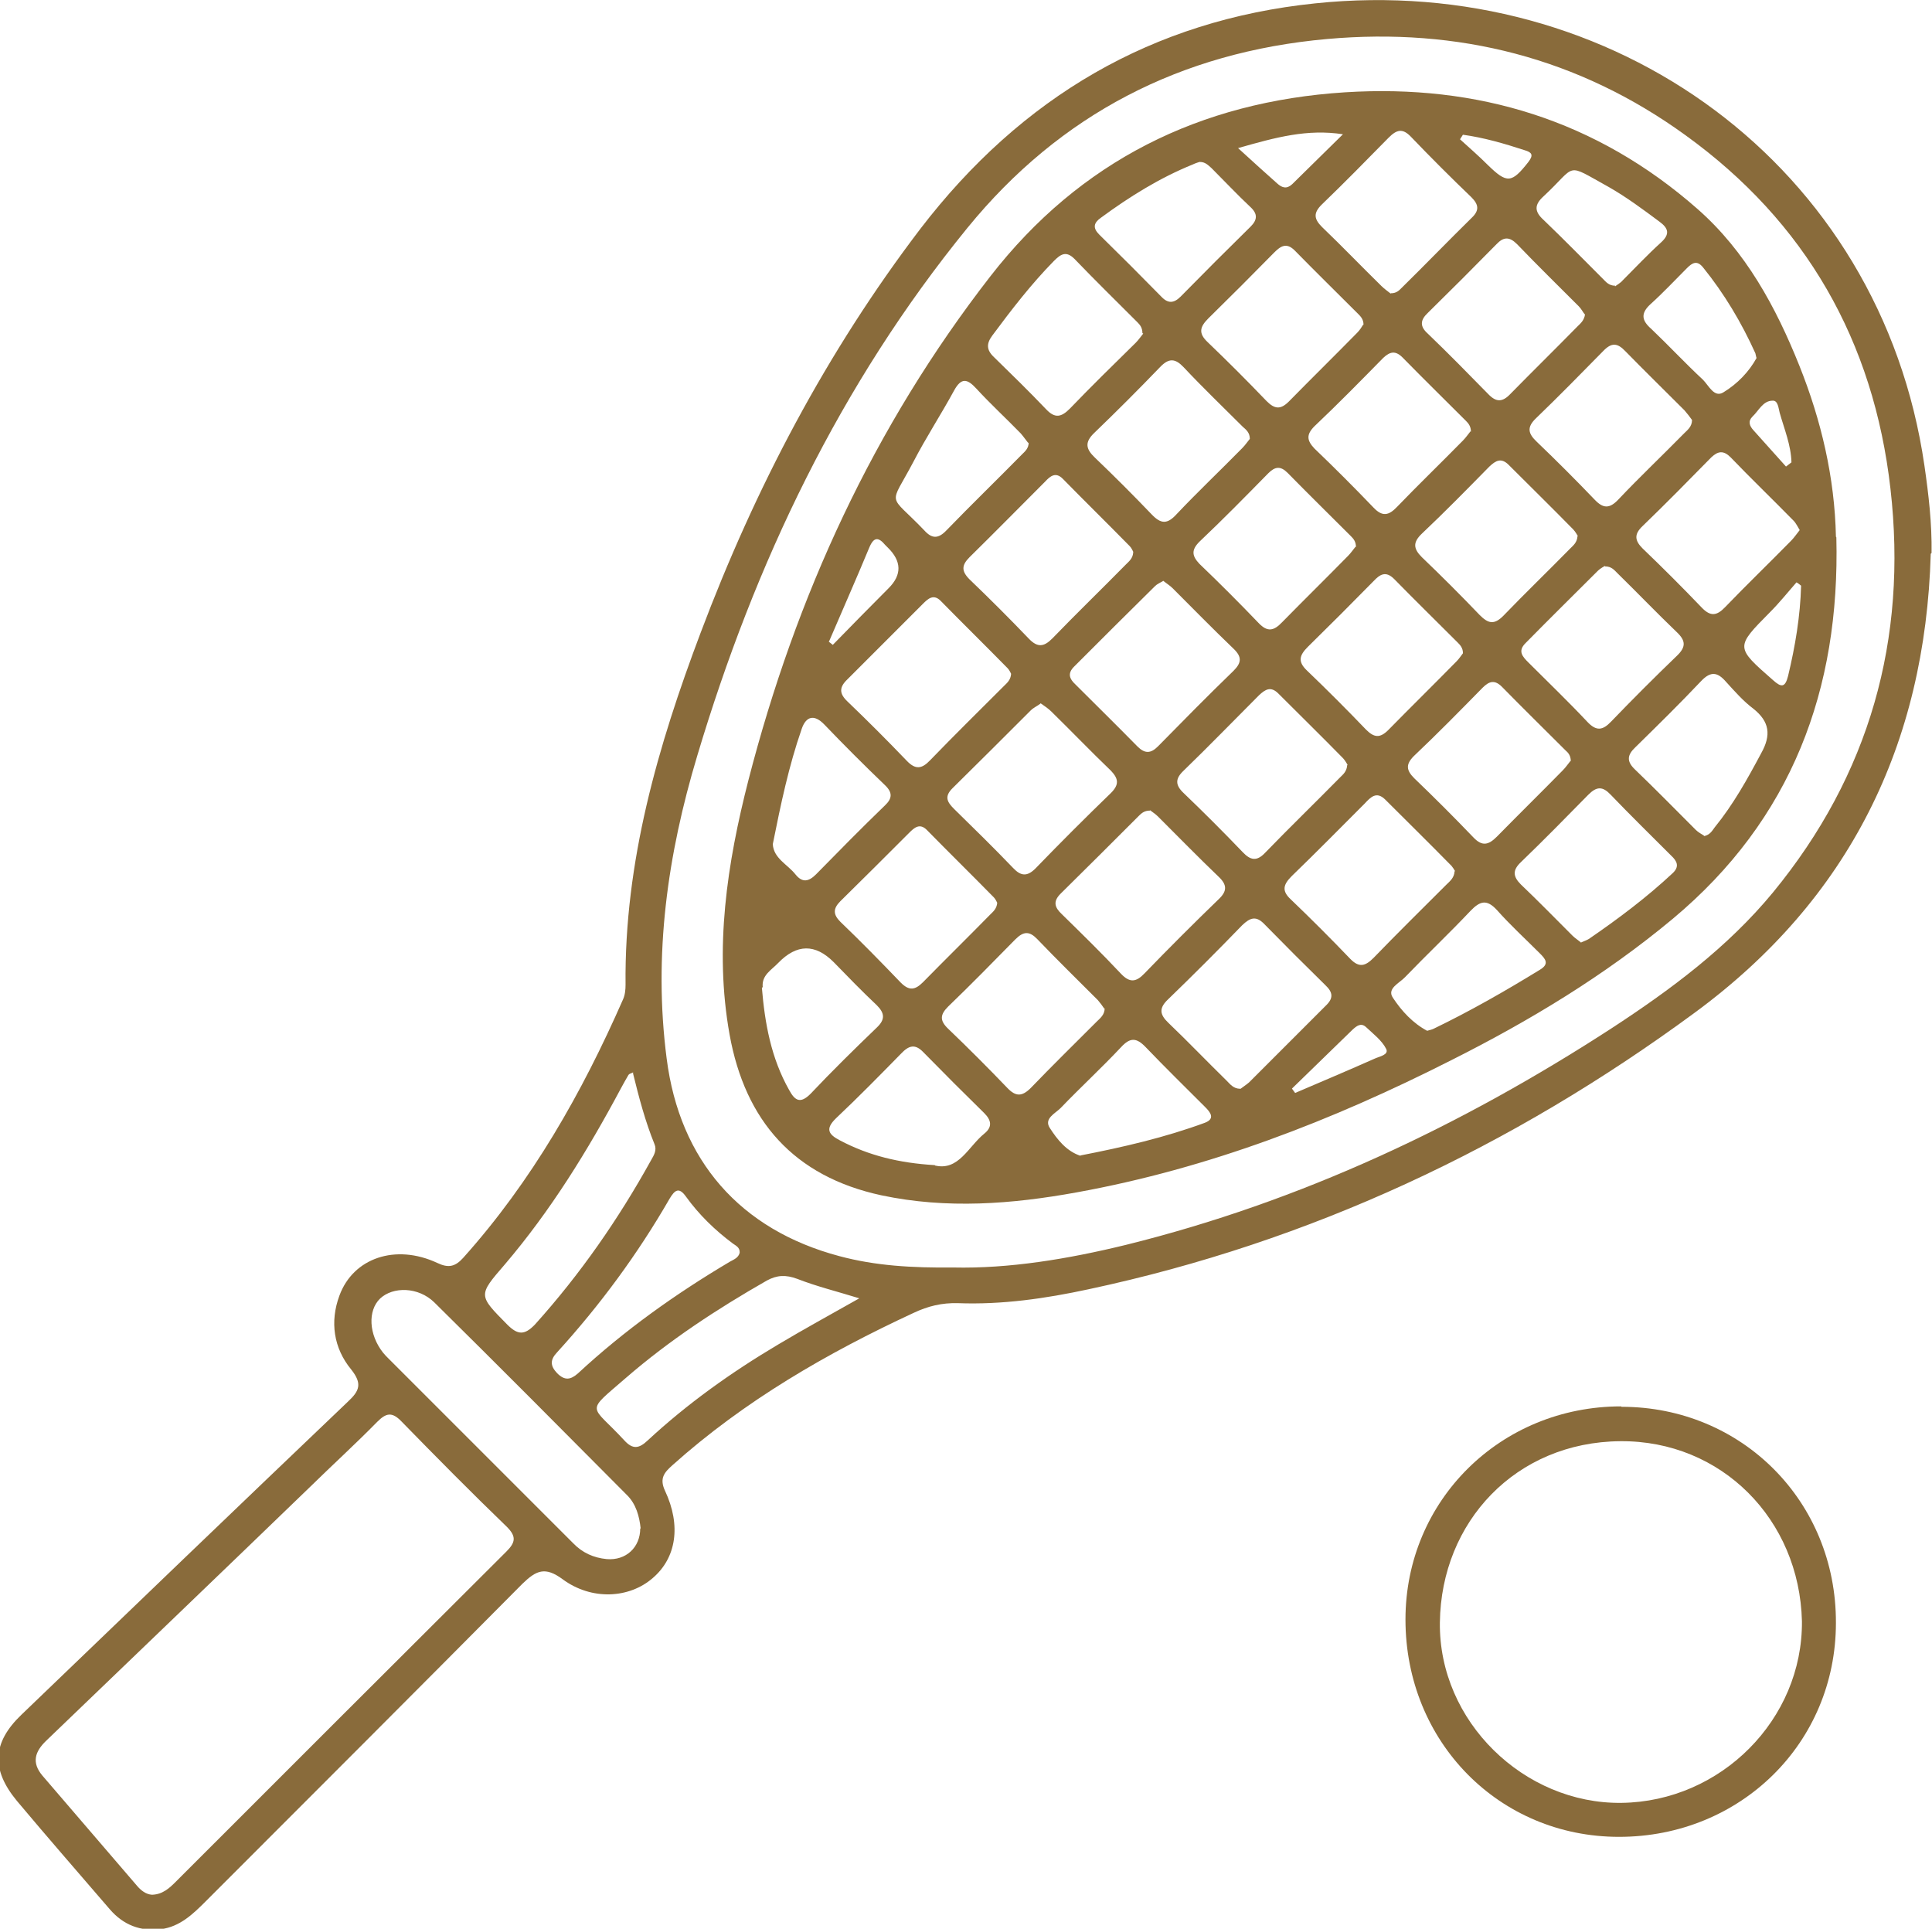
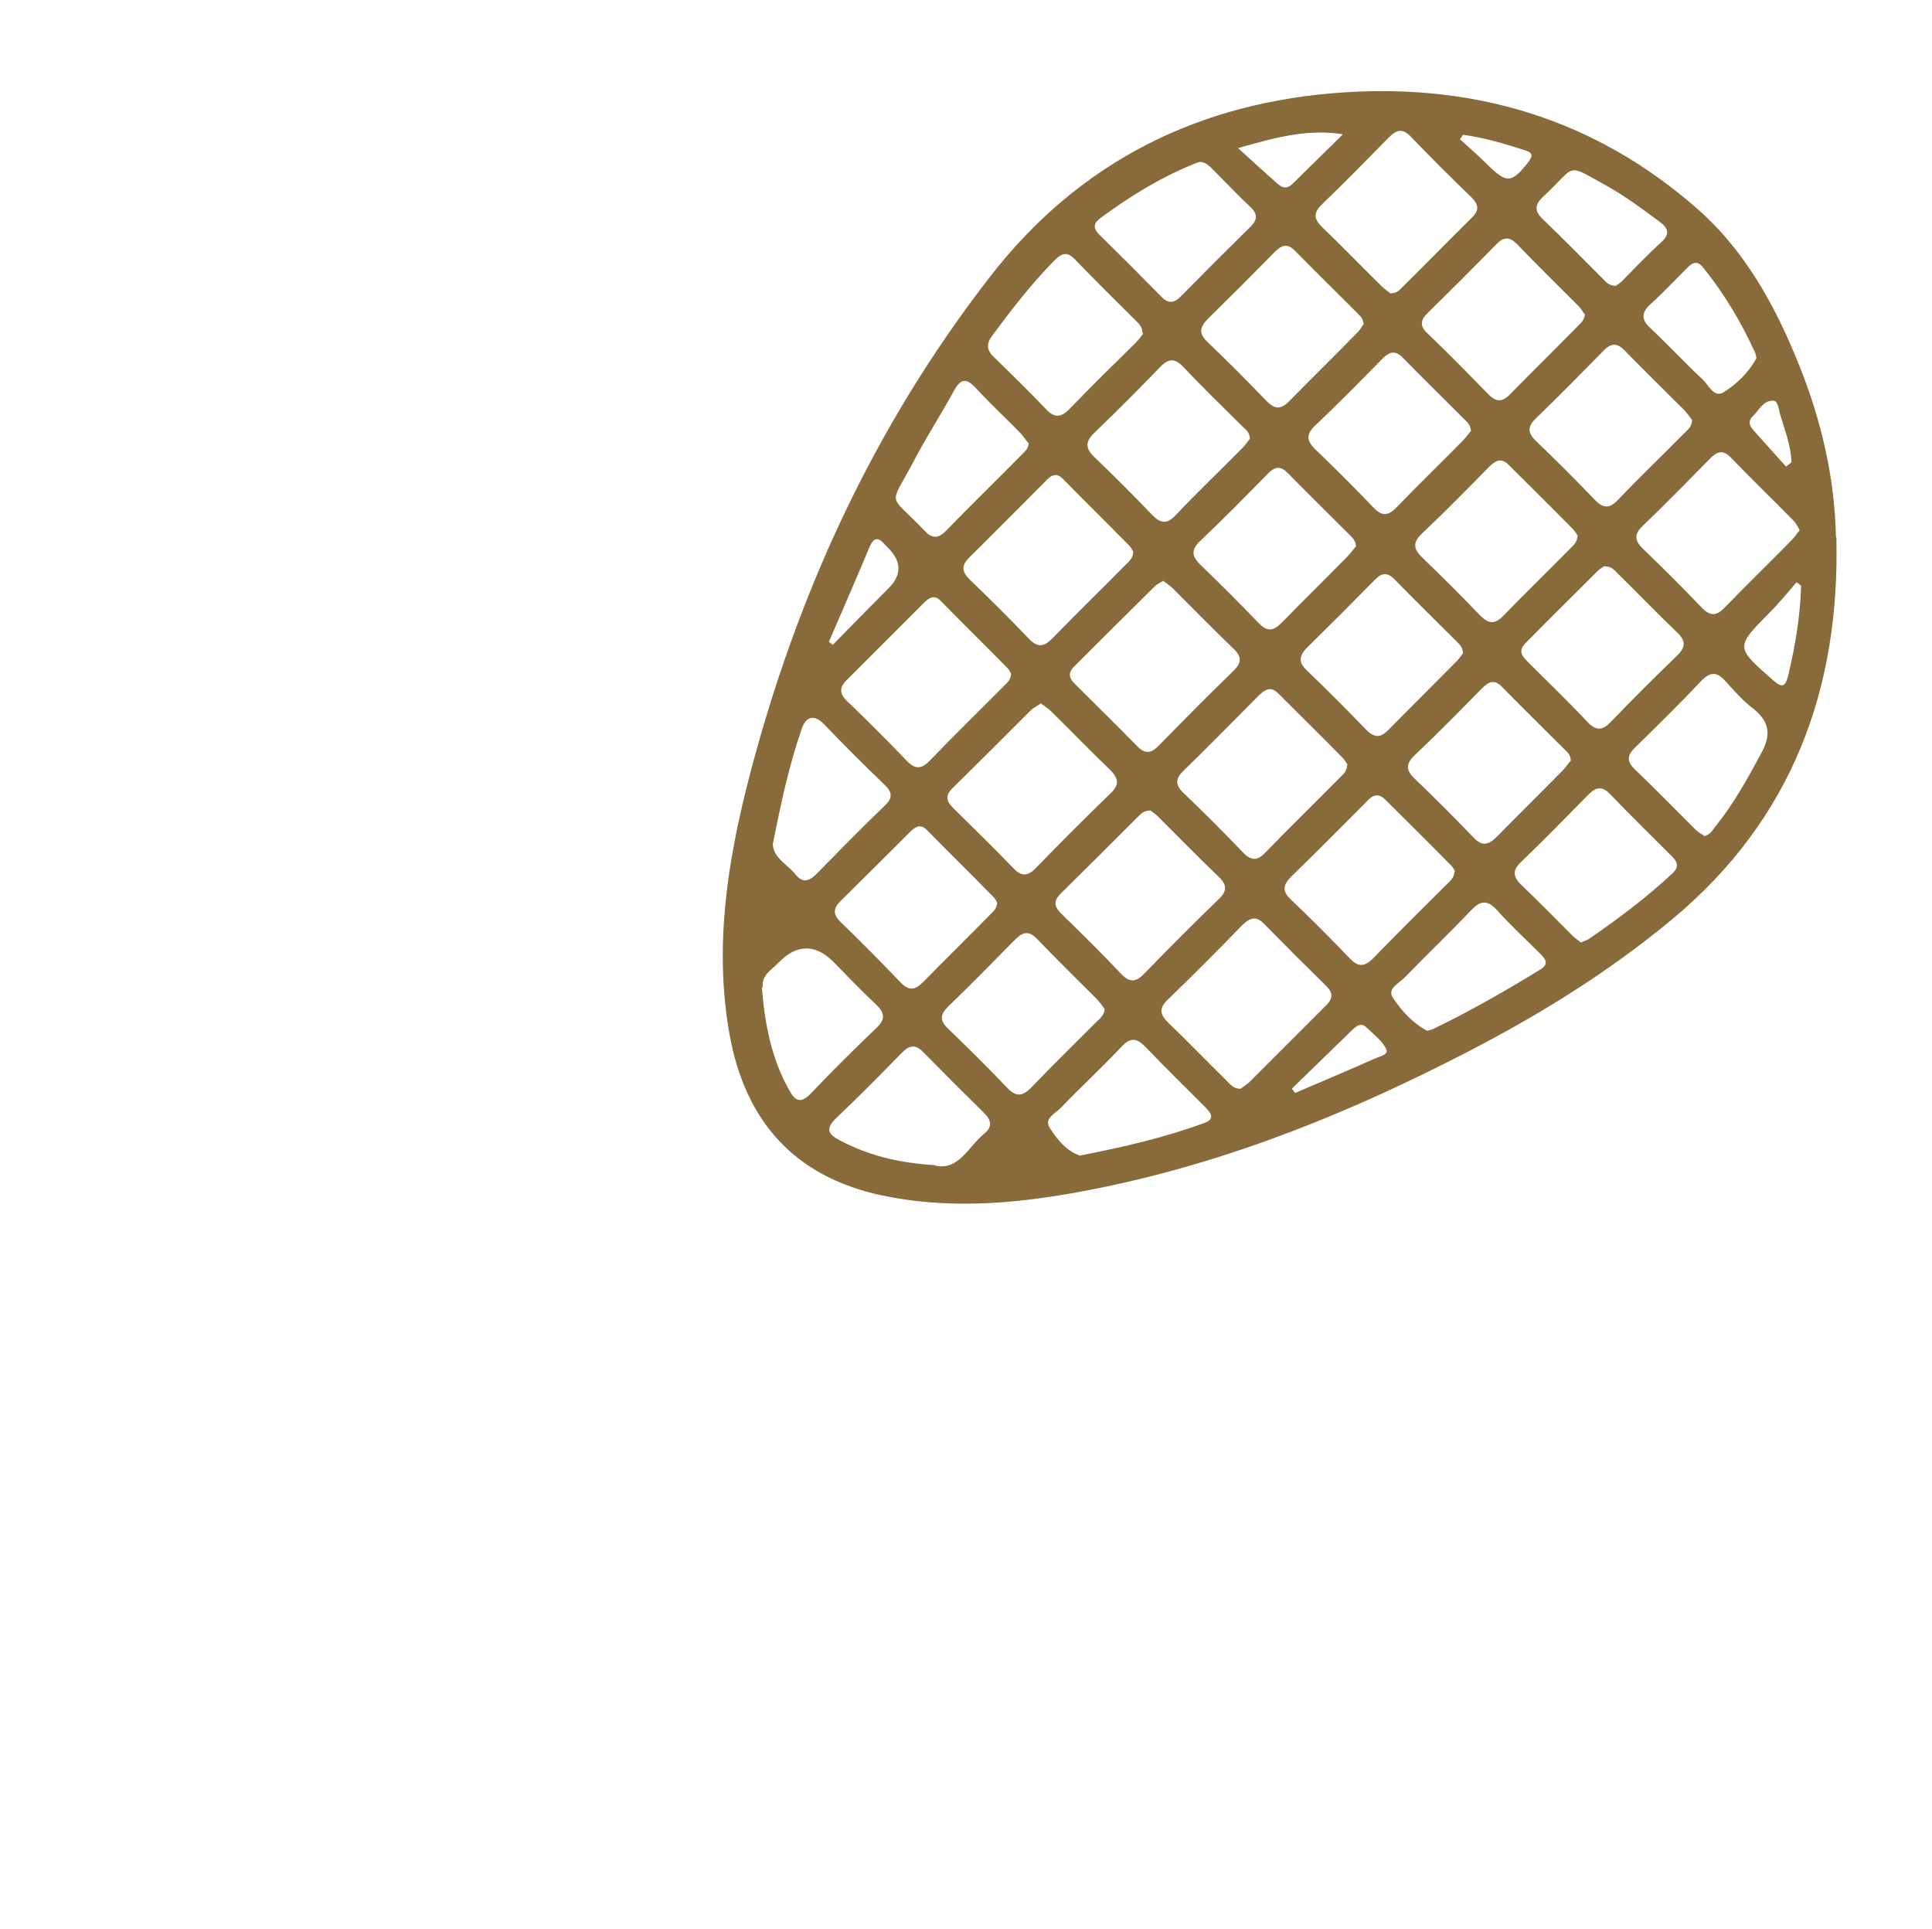
<svg xmlns="http://www.w3.org/2000/svg" id="Layer_2" data-name="Layer 2" viewBox="0 0 46.05 45.97">
  <defs>
    <style>
      .cls-1 {
        fill: #896b3b;
      }
    </style>
  </defs>
  <g id="Layer_1-2" data-name="Layer 1">
    <g>
-       <path class="cls-1" d="m17.63,29.84c0-.11-.09-.15-.16-.2-.43-.32-.81-.69-1.12-1.12-.17-.24-.27-.15-.39.05-.76,1.32-1.66,2.54-2.68,3.66-.17.18-.17.32,0,.5.18.18.32.16.5,0,1.1-1.02,2.32-1.89,3.62-2.66.09-.05.2-.09.23-.21m2.87,1.09c-.55-.17-1.04-.29-1.5-.47-.27-.1-.48-.09-.72.04-1.19.68-2.32,1.42-3.36,2.32-.99.86-.85.61-.04,1.49.2.22.35.2.56,0,.95-.88,1.99-1.62,3.1-2.28.62-.37,1.26-.72,1.95-1.11m-5.4-5.38c-.06.03-.09.03-.11.06-.06.1-.12.21-.18.32-.79,1.48-1.67,2.91-2.77,4.2-.64.74-.63.73.06,1.43.25.25.41.26.66,0,1.08-1.2,1.99-2.51,2.77-3.92.07-.12.14-.24.08-.38-.22-.54-.37-1.11-.51-1.68m.18,10.84c-.03-.29-.11-.58-.32-.79-1.53-1.54-3.06-3.08-4.6-4.6-.38-.37-.98-.38-1.29-.09-.3.29-.27.86.07,1.29.04.05.08.09.12.13,1.47,1.47,2.94,2.94,4.41,4.41.22.23.49.35.8.38.46.04.8-.28.8-.73m-11.63,8.73c.25-.01.41-.16.56-.31,2.62-2.62,5.25-5.25,7.88-7.87.22-.22.24-.36.01-.59-.85-.82-1.68-1.66-2.51-2.51-.23-.24-.37-.2-.58.01-.52.53-1.07,1.03-1.6,1.55-2.09,2.02-4.19,4.03-6.29,6.05-.27.26-.35.52-.09.83.75.87,1.5,1.75,2.25,2.62.1.12.22.21.36.22m19.1-14.95c1.33.03,2.73-.2,4.12-.54,4.16-1.03,7.98-2.83,11.57-5.16,1.41-.92,2.77-1.93,3.85-3.24,2.3-2.8,3.21-6.03,2.8-9.62-.4-3.52-2.02-6.36-4.89-8.43-2.54-1.84-5.41-2.57-8.54-2.29-3.48.31-6.36,1.79-8.57,4.5-3.04,3.73-5.07,8-6.44,12.58-.71,2.36-1.05,4.75-.73,7.22.31,2.43,1.75,4.08,4.12,4.71.86.23,1.73.28,2.71.27m23.3-17.01c-.13,4.54-1.94,8.23-5.63,10.94-4.35,3.2-9.15,5.46-14.45,6.59-1.02.22-2.06.37-3.11.33-.38-.01-.71.07-1.05.23-2.07.96-4.04,2.1-5.75,3.63-.19.17-.32.31-.18.61.39.83.27,1.6-.29,2.08-.56.49-1.46.54-2.15.03-.42-.31-.63-.21-.96.11-2.51,2.53-5.03,5.05-7.55,7.57-.3.3-.61.6-1.06.66-.49.06-.9-.1-1.22-.47-.74-.86-1.49-1.72-2.22-2.59-.61-.74-.59-1.38.11-2.05,2.59-2.49,5.18-4.98,7.78-7.46.28-.26.35-.43.08-.77-.42-.51-.51-1.14-.28-1.76.33-.9,1.34-1.24,2.33-.78.27.13.43.09.62-.12,1.64-1.83,2.83-3.93,3.81-6.16.05-.11.06-.24.06-.35-.03-2.93.77-5.69,1.79-8.39,1.3-3.45,3-6.69,5.24-9.63C24.35,2.31,27.47.48,31.35.08c7.08-.74,13.48,3.86,14.52,11.02.1.69.18,1.38.17,2.08" />
-       <path class="cls-1" d="m42.95,38.64c-.06-2.43-1.92-4.31-4.33-4.29-2.49.02-4.27,1.92-4.3,4.32-.03,2.36,2.01,4.33,4.33,4.3,2.37-.03,4.32-1.99,4.3-4.33m-4.3-5.11c2.87,0,5.12,2.26,5.11,5.15,0,2.86-2.27,5.1-5.17,5.1-2.86,0-5.09-2.27-5.09-5.18,0-2.84,2.27-5.08,5.14-5.08" />
      <path class="cls-1" d="m42.57,11.12s.09-.07.13-.1c-.01-.41-.17-.79-.28-1.18-.03-.11-.04-.3-.17-.29-.23,0-.33.24-.48.38-.11.11-.07.22.02.32.26.29.52.58.78.87m-7.7-7.91s-.05.08-.07.11c.22.2.45.4.66.61.46.45.57.44.97-.07.13-.17.08-.23-.09-.28-.49-.16-.97-.3-1.48-.37m-4.07,22.73s.05.07.08.11c.63-.27,1.27-.54,1.9-.82.11-.05.34-.09.27-.23-.1-.2-.31-.36-.48-.52-.12-.11-.22-.03-.32.06-.48.47-.97.94-1.45,1.41m-11.04-10.66s.06.05.1.08c.44-.45.88-.9,1.33-1.35q.48-.48-.02-.97s-.04-.04-.06-.06c-.16-.19-.27-.2-.38.06-.31.75-.64,1.49-.96,2.24M29.51,3.53c.37.34.65.59.93.84.12.11.23.14.36.02.41-.4.81-.8,1.21-1.19-.85-.13-1.59.07-2.5.33m13.42,10.43s-.07-.06-.11-.08c-.21.24-.41.49-.63.71-.83.84-.83.83.07,1.62.2.18.29.18.36-.1.17-.71.29-1.42.31-2.15m-1.06-5.42c-.02-.06-.02-.09-.03-.12-.33-.73-.74-1.42-1.25-2.05-.14-.17-.25-.11-.38.02-.29.29-.57.59-.87.86-.24.22-.21.39.02.59.42.4.81.82,1.23,1.21.14.14.27.44.49.3.33-.2.61-.49.79-.82m-3.38-1.7c.05-.04.13-.08.19-.15.3-.3.59-.61.91-.9.22-.2.18-.34-.04-.5-.39-.29-.78-.58-1.2-.82-1.07-.59-.74-.54-1.56.22-.22.2-.22.36,0,.56.48.46.95.94,1.42,1.41.07.07.14.16.29.16m-4.49,17.76c.07-.02.12-.03.16-.05.87-.42,1.71-.9,2.54-1.41.23-.14.12-.26-.01-.39-.34-.34-.7-.67-1.02-1.03-.24-.26-.4-.22-.63.02-.51.54-1.05,1.05-1.56,1.58-.13.14-.44.27-.29.49.21.32.48.61.82.79m-8.27,2.97c1.03-.2,2.02-.43,2.97-.78.26-.1.12-.26,0-.38-.47-.47-.95-.94-1.41-1.42-.22-.23-.37-.24-.59,0-.47.5-.97.96-1.44,1.45-.13.13-.4.25-.26.47.18.28.4.56.74.67m-1.25-16.99c-.05-.06-.11-.15-.18-.23-.35-.36-.72-.7-1.06-1.07-.22-.24-.36-.26-.53.05-.31.57-.67,1.12-.97,1.7-.58,1.1-.61.72.26,1.63.18.2.33.21.53,0,.59-.61,1.2-1.2,1.8-1.81.07-.07.16-.14.16-.29m-6.1,9.58c.02.34.35.48.54.72.16.2.31.18.49,0,.54-.55,1.08-1.1,1.64-1.64.18-.17.19-.31,0-.49-.49-.47-.97-.95-1.44-1.44-.25-.26-.44-.19-.54.1-.31.89-.5,1.8-.69,2.75m3.87,7.66c.56.13.79-.45,1.17-.76.2-.16.17-.32,0-.49-.49-.48-.97-.96-1.45-1.45-.2-.21-.35-.16-.53.03-.51.52-1.02,1.04-1.55,1.54-.27.26-.18.39.09.53.68.36,1.41.54,2.26.59m-4.12-4.23c.07.85.22,1.68.65,2.44.14.26.27.33.51.09.51-.54,1.04-1.06,1.58-1.58.2-.19.19-.34,0-.53-.35-.33-.69-.68-1.03-1.03q-.66-.66-1.32.02c-.16.17-.4.29-.37.58M28.59,3.86s-.1.03-.16.06c-.79.32-1.51.77-2.19,1.27-.17.12-.2.24-.04.4.5.49.99.98,1.48,1.48.16.17.3.16.46,0,.55-.56,1.11-1.12,1.67-1.67.16-.16.17-.3,0-.46-.32-.3-.62-.62-.93-.93-.08-.07-.15-.15-.28-.15m12.01,16.07c.15-.03.2-.13.26-.21.44-.54.78-1.15,1.11-1.77.24-.43.2-.75-.19-1.06-.24-.18-.44-.41-.65-.64-.2-.23-.36-.26-.59-.02-.51.54-1.04,1.06-1.57,1.58-.19.18-.22.33-.01.53.49.47.97.96,1.45,1.44.06.06.14.1.2.14m-2.93,2.54c.07-.03.13-.05.18-.08.7-.48,1.38-.99,2-1.57.17-.16.1-.29-.04-.42-.48-.48-.97-.96-1.44-1.45-.19-.2-.33-.2-.53,0-.53.54-1.06,1.08-1.61,1.61-.2.19-.19.34,0,.53.42.4.82.81,1.23,1.22.06.06.14.11.21.17m-10.46-14.53c0-.13-.06-.2-.12-.26-.5-.5-1.01-1-1.5-1.51-.2-.2-.33-.11-.49.05-.54.55-1.01,1.16-1.47,1.78-.14.19-.14.34.04.51.42.41.84.82,1.25,1.25.21.22.36.18.56-.02.51-.53,1.04-1.05,1.57-1.57.07-.07.13-.16.18-.22m10.19,10.19c0-.13-.06-.2-.13-.26-.5-.5-1.01-1-1.51-1.51-.17-.17-.3-.14-.46.02-.54.55-1.08,1.1-1.64,1.63-.2.2-.18.34.01.53.48.46.95.93,1.41,1.41.21.22.36.18.56-.02.52-.53,1.05-1.05,1.57-1.58.07-.07.13-.16.18-.22m.18-5.36s-.06-.11-.11-.16c-.51-.52-1.03-1.03-1.54-1.54-.18-.18-.31-.1-.46.04-.53.54-1.06,1.08-1.61,1.6-.22.21-.2.36,0,.56.47.45.93.91,1.38,1.38.2.2.34.24.56.02.52-.54,1.07-1.07,1.6-1.61.07-.07.16-.14.17-.29m-13.83,8.74s-.04-.09-.08-.13c-.53-.54-1.07-1.07-1.6-1.61-.17-.17-.3-.05-.42.07-.54.54-1.09,1.09-1.64,1.63-.18.18-.17.32,0,.49.49.47.97.96,1.44,1.45.2.2.34.18.53-.01.53-.54,1.07-1.07,1.6-1.61.07-.07.16-.14.17-.29m19.13-8.87c-.05-.08-.09-.17-.15-.23-.5-.51-1.01-1-1.5-1.51-.17-.17-.3-.15-.46,0-.54.55-1.08,1.1-1.64,1.64-.2.19-.19.34,0,.53.48.46.95.93,1.41,1.41.21.22.36.2.56-.01.51-.53,1.05-1.05,1.57-1.58.07-.07.13-.16.21-.26m-8.03,2.94c0-.13-.07-.2-.13-.26-.5-.5-1.01-1-1.51-1.51-.2-.2-.34-.11-.49.05-.52.53-1.04,1.05-1.57,1.57-.2.2-.24.35-.02.56.48.46.95.93,1.41,1.41.19.19.33.21.53.01.54-.55,1.09-1.09,1.63-1.64.06-.06.11-.14.15-.19m-8.55,8.47c-.04-.06-.09-.13-.15-.2-.48-.48-.97-.96-1.44-1.45-.19-.2-.33-.2-.53,0-.53.54-1.06,1.08-1.6,1.6-.19.19-.21.33,0,.53.48.46.95.93,1.41,1.41.2.21.35.21.56,0,.51-.53,1.04-1.05,1.57-1.58.08-.08.19-.16.19-.32m3.46-13.57c0-.15-.09-.22-.17-.29-.47-.47-.95-.93-1.41-1.42-.2-.21-.35-.22-.56,0-.51.53-1.04,1.06-1.57,1.57-.24.23-.19.39.02.59.46.44.91.89,1.35,1.35.22.23.37.24.59,0,.51-.54,1.05-1.05,1.57-1.58.07-.07.13-.16.18-.22m5.27-.17c0-.13-.06-.2-.12-.26-.5-.5-1.01-1-1.51-1.51-.17-.17-.3-.14-.46.01-.54.55-1.08,1.1-1.64,1.63-.2.2-.18.34,0,.53.48.46.95.93,1.41,1.41.21.22.36.19.56-.02.51-.53,1.05-1.05,1.57-1.58.07-.07.13-.16.18-.22m5.28-.27c-.05-.07-.11-.15-.18-.23-.47-.47-.95-.94-1.41-1.41-.19-.2-.33-.21-.53,0-.53.54-1.06,1.08-1.6,1.6-.23.22-.18.37.02.56.47.45.93.91,1.38,1.38.2.21.35.22.56,0,.51-.54,1.05-1.05,1.57-1.58.08-.08.19-.16.19-.32m-7.18-3.02c.14,0,.2-.07.26-.13.56-.55,1.11-1.12,1.67-1.67.19-.18.16-.32-.01-.49-.49-.47-.97-.95-1.44-1.44-.2-.21-.34-.17-.53.02-.53.54-1.06,1.08-1.6,1.6-.2.2-.18.34.01.53.48.46.94.94,1.42,1.41.07.07.16.13.22.18m-.65.74c0-.13-.07-.2-.13-.26-.5-.5-1.01-1-1.51-1.51-.2-.2-.34-.1-.49.05-.52.53-1.04,1.05-1.57,1.57-.2.2-.24.35-.02.56.48.46.95.93,1.41,1.41.19.19.33.21.53.01.54-.55,1.09-1.09,1.63-1.64.06-.06.11-.14.14-.19m5.28-.25c-.04-.05-.08-.13-.14-.19-.49-.49-.99-.98-1.47-1.48-.18-.18-.32-.18-.49,0-.54.55-1.09,1.1-1.64,1.64-.18.17-.19.32,0,.49.49.47.97.96,1.44,1.44.19.2.34.2.53,0,.53-.54,1.07-1.07,1.6-1.61.07-.07.16-.14.18-.29m.47,6s-.11.06-.16.11c-.58.58-1.16,1.15-1.73,1.73-.19.19-.07.32.07.46.47.47.95.93,1.41,1.42.21.22.36.2.56-.01.51-.53,1.04-1.06,1.57-1.57.22-.21.21-.36,0-.56-.48-.46-.94-.94-1.42-1.41-.07-.07-.14-.16-.29-.16m-5.94-.46c0-.13-.06-.2-.12-.26-.5-.5-1.01-1-1.51-1.51-.17-.17-.3-.15-.46.01-.54.55-1.08,1.1-1.64,1.63-.2.2-.18.34,0,.53.48.46.95.93,1.41,1.41.21.22.36.19.56-.02.52-.53,1.05-1.05,1.57-1.58.07-.07.13-.16.18-.22m-4.9,6.29c-.13,0-.2.06-.26.12-.62.62-1.24,1.24-1.87,1.86-.19.19-.14.33.03.49.48.47.95.93,1.41,1.42.21.22.36.2.56-.01.58-.6,1.17-1.19,1.77-1.77.2-.19.2-.34,0-.53-.49-.47-.97-.96-1.45-1.44-.06-.06-.14-.11-.19-.15m7.27,1.45s-.06-.11-.12-.16c-.51-.52-1.03-1.03-1.54-1.54-.21-.21-.35-.06-.49.09-.58.58-1.15,1.16-1.74,1.73-.2.2-.25.35-.02.56.48.46.95.93,1.41,1.41.22.23.37.17.56-.02.57-.59,1.15-1.16,1.73-1.74.08-.08.19-.16.2-.32m-2.55-2.54s-.06-.11-.11-.16c-.51-.52-1.03-1.03-1.54-1.54-.18-.18-.31-.1-.46.04-.6.6-1.19,1.21-1.8,1.8-.2.19-.2.34,0,.53.48.46.95.93,1.41,1.41.18.19.33.23.53.02.59-.61,1.2-1.2,1.79-1.8.07-.07.16-.14.17-.29m-8.01-2.18s-.04-.09-.08-.13c-.53-.54-1.07-1.07-1.6-1.61-.17-.17-.3-.05-.42.07-.6.6-1.2,1.2-1.8,1.8-.2.19-.2.34,0,.53.48.46.95.93,1.41,1.41.21.22.36.2.56-.01.58-.6,1.17-1.18,1.76-1.77.07-.07.16-.14.17-.29m5.47,9.89c.05-.04.13-.09.2-.15.61-.61,1.22-1.22,1.83-1.83.19-.18.17-.32-.01-.49-.49-.48-.97-.96-1.45-1.45-.2-.21-.34-.16-.53.02-.58.6-1.17,1.19-1.77,1.77-.22.21-.2.36.01.56.47.45.92.92,1.39,1.38.08.08.16.19.32.19m-2.55-12.8s-.04-.09-.08-.13c-.53-.54-1.07-1.07-1.6-1.61-.17-.17-.3-.06-.42.07-.6.6-1.19,1.2-1.8,1.8-.19.19-.2.33,0,.53.48.46.95.93,1.41,1.41.21.22.36.2.56,0,.58-.6,1.18-1.18,1.76-1.77.07-.07.16-.14.17-.28m-2.21,3.6c-.08.06-.17.1-.23.16-.62.62-1.24,1.24-1.87,1.86-.2.2-.12.33.04.49.48.47.95.93,1.41,1.41.18.19.33.21.53.01.59-.61,1.19-1.21,1.8-1.8.2-.2.18-.34,0-.53-.48-.46-.94-.94-1.42-1.41-.07-.07-.16-.13-.26-.2m2.92-2.91c-.07.04-.14.07-.19.12-.65.64-1.29,1.28-1.93,1.92-.16.16-.11.29.03.42.49.49.99.98,1.48,1.48.18.18.32.17.49,0,.59-.6,1.19-1.21,1.8-1.8.19-.19.21-.33,0-.53-.49-.47-.97-.96-1.45-1.44-.06-.06-.14-.11-.23-.18m16.05-1.03c.09,3.62-1.06,6.72-3.9,9.09-1.62,1.35-3.41,2.43-5.28,3.37-2.84,1.44-5.78,2.58-8.93,3.15-1.54.28-3.09.4-4.65.07-2.09-.45-3.25-1.78-3.62-3.83-.37-2.06-.06-4.08.45-6.07,1.13-4.38,2.98-8.42,5.77-12.01,2.13-2.74,4.99-4.16,8.45-4.38,3.17-.2,6,.67,8.4,2.78,1.15,1.01,1.87,2.34,2.43,3.74.52,1.3.84,2.66.87,4.07" />
    </g>
  </g>
</svg>